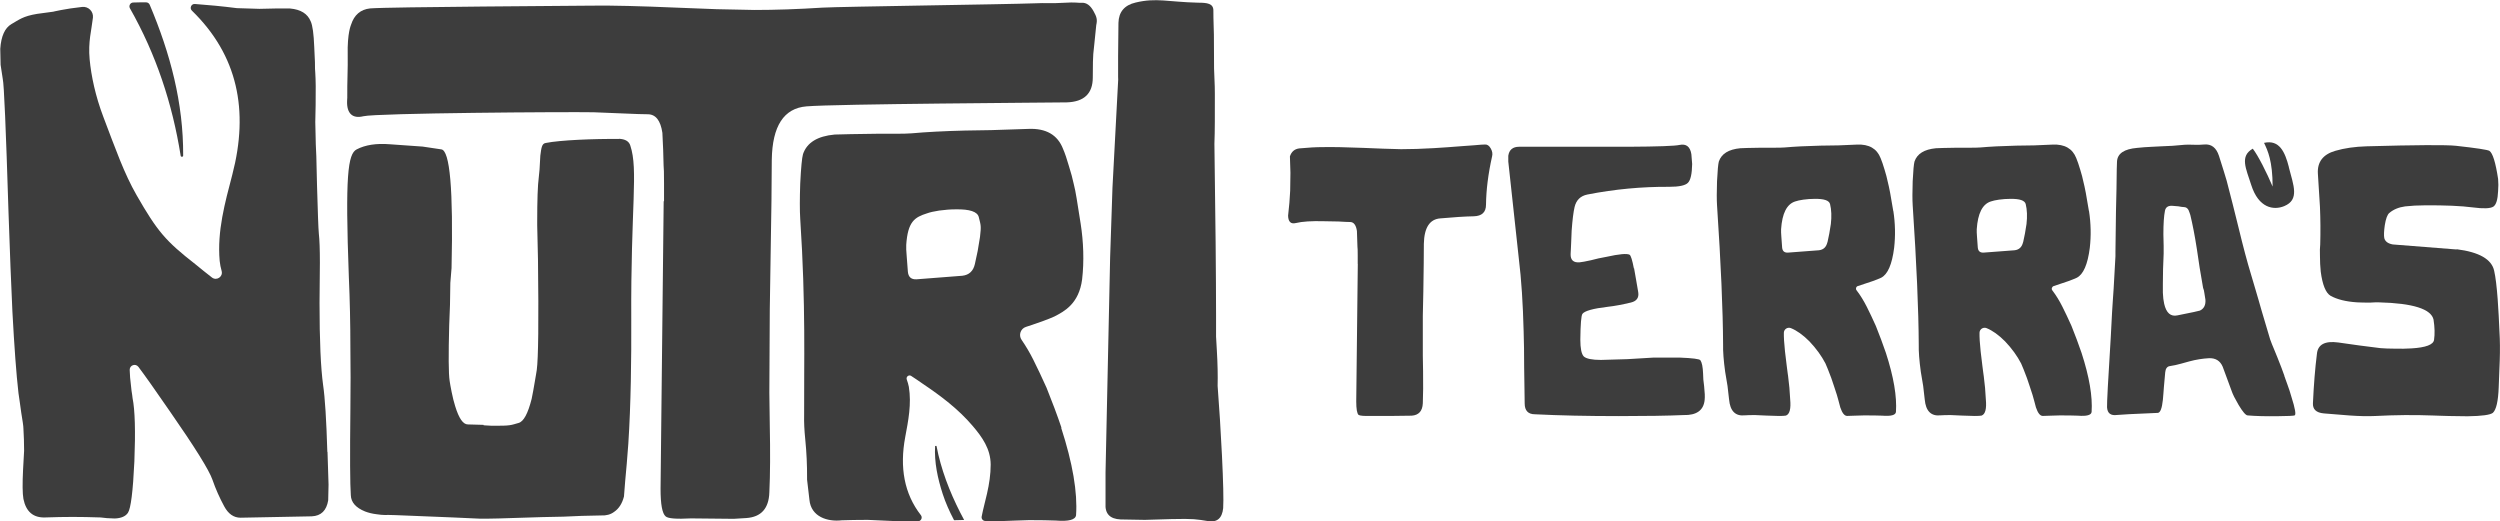
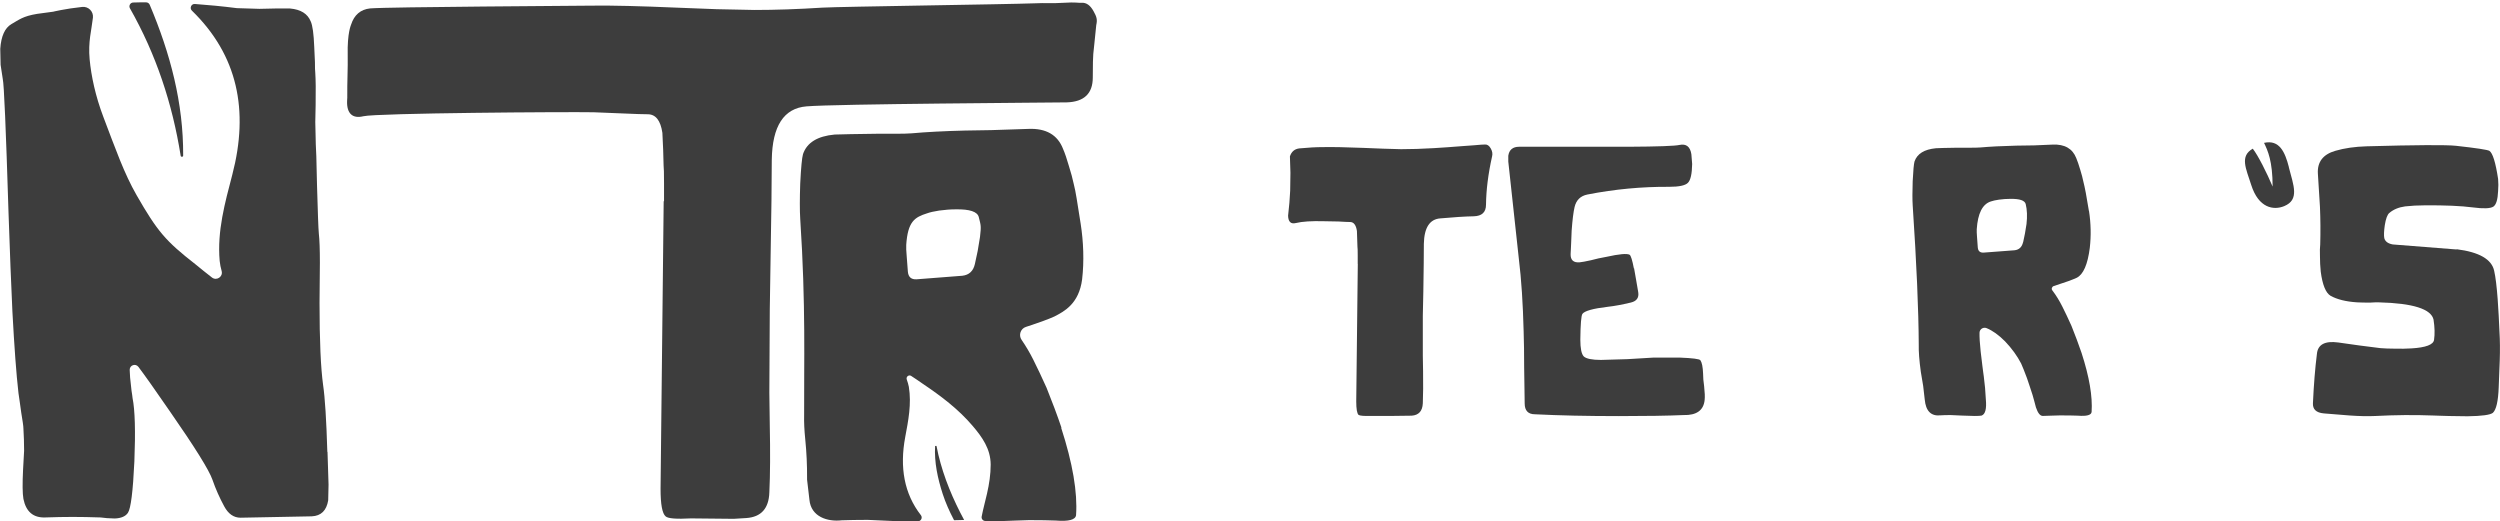
<svg xmlns="http://www.w3.org/2000/svg" id="Camada_2" data-name="Camada 2" viewBox="0 0 288.39 60.14">
  <defs>
    <style>
      .cls-1 {
        fill: #3d3d3d;
      }
    </style>
  </defs>
  <g id="Camada_1-2" data-name="Camada 1">
    <g>
      <g>
-         <path class="cls-1" d="M127.53,54.49v3.58c-.08,1.18.49,1.79,1.73,1.85l2.8.05,3.07-.09c2.62-.06,2.88.02,4.21.23,1.05.18,1.64-.32,1.76-1.49.06-.96.01-3-.14-6.1l-.23-4.11-.27-3.89c.03-1.21,0-2.58-.09-4.11l-.09-1.58v-.18c0-.71,0-1.48,0-2.31,0-2.17-.02-4.94-.05-8.32-.09-7.35-.14-11.17-.14-11.44.06-1.45.05-3.36.05-5.74,0-.85,0-.48-.09-2.92h0l-.02-3.93c-.06-1.54-.06-2.7-.06-2.73.03-.87-.72-.95-1.77-.95-3.53-.09-4.78-.59-7.19-.02-1.3.3-1.96,1.09-1.99,2.35l-.04,3.88v1.88c.01.16,0,.3,0,.46,0,.13.01.21.01.33l-.66,12.46c0,.27-.03,1.18-.09,2.71-.06,1.84-.12,3.62-.18,5.34" />
        <path class="cls-1" d="M76.6,23.2v-2.05c0-1.19-.02-1.87-.05-2.05l-.05-1.82-.09-1.96c-.21-1.43-.78-2.14-1.69-2.14-.52,0-1.44-.03-2.78-.09l-3.47-.14c-2.98-.06-25.04.09-26.56.46-1.22.3-1.93-.29-1.87-1.78.09-2.35.05,1.26.02-.48-.02-1.62.08-3.37.05-4.77-.06-2.65.39-3.5.39-3.54.36-1.12,1.09-1.75,2.19-1.87,2.19-.18,23.94-.29,25.65-.32,2.28-.03,5.5.05,9.67.23l4.65.18,4.38.09c2.4,0,5.02-.09,7.84-.27,2.13-.12,20.92-.37,24.56-.5,1.04-.06,1.94.03,3.31-.06,1.34-.09,1.57.03,2.02,0,.55-.03,1,.29,1.37.96.36.64.47.97.32,1.61-.41,4.31-.37,2.56-.4,6.05,0,1.85-1,2.81-3.01,2.87-2.07.03-26.78.18-30.01.46-2.62.21-3.95,2.27-4.01,6.16,0,2.52-.05,6.34-.14,11.45l-.09,5.84-.05,9.58.05,3.79c.06,3.04.05,5.61-.05,7.71-.06,1.85-.94,2.84-2.65,2.96l-1.46.09-4.93-.05c-1.67.09-2.65.02-2.92-.23-.4-.33-.59-1.4-.59-3.19l.36-33.16Z" />
-         <path class="cls-1" d="M71.39,16.01c.73.03,1.17.29,1.32.78.94,2.83.04,7.01.11,20.18.02,4.29-.04,9.67-.34,14.23-.12,1.64-.24,3.07-.36,4.29-.09,1.09-.14,1.69-.14,1.78-.21.82-.59,1.41-1.14,1.78-.4.3-.9.44-1.5.41-.12,0-.87.02-2.24.05l-2.1.09-2.42.05c-4.32.15-6.74.21-7.25.18-.79-.03-1.82-.08-3.1-.14l-3.47-.14c-2.74-.12-4.18-.17-4.33-.14-.27,0-.61-.03-1-.09-.49-.06-.93-.17-1.32-.32-1.06-.43-1.61-1.05-1.64-1.87-.09-1.22-.11-4.5-.05-9.85.03-2.65.03-4.99,0-7.03,0-2.86-.06-5.64-.18-8.35-.43-11.62-.12-14.15.91-14.67,1-.52,2.27-.71,3.79-.59l3.82.27,2.14.32c1,.09,1.4,4.65,1.19,13.69l-.14,1.71-.04,2.55-.09,2.33c-.09,3.44-.08,5.58.05,6.43l.09.55.14.73c.12.61.26,1.16.41,1.64.43,1.4.91,2.1,1.46,2.1.24,0,.85.02,1.82.05v.05l.88.05c2.31.03,2.27-.08,3.15-.32.58-.15,1.08-1.08,1.51-2.78.12-.58.24-1.23.36-1.96l.14-.82.09-.55c.18-1.34.23-5.58.14-12.73l-.09-3.97c0-1.43,0,.6,0-.4,0-2.52.06-4.23.18-5.11l.09-.91.09-1.61c.12-.91.17-1.4.64-1.46,1.64-.33,5.55-.49,8.44-.46Z" />
        <g>
          <path class="cls-1" d="M37.76,52.13c-.11-3.67-.27-6.25-.49-7.73-.27-1.97-.41-5.12-.41-9.46l.04-4.65c0-1.53-.04-2.64-.12-3.33-.06-.63-.12-2.48-.21-5.55l-.08-3.37c-.06-1.15-.08-1.89-.08-2.22l-.04-1.73.04-1.97c.03-1.7.01-2.93-.04-3.7-.03-.22-.04-.64-.04-1.27l-.08-1.73c-.06-1.51-.19-2.49-.41-2.96-.36-.88-1.15-1.37-2.38-1.48h-1.73l-1.81.04-1.27-.04-1.32-.04c-1.72-.22-3.34-.37-4.85-.48-.42-.03-.64.48-.34.77,5.29,5.15,6.59,11.52,4.66,18.91-.85,3.26-1.76,6.51-1.46,9.95.04.4.12.79.23,1.18.17.65-.57,1.15-1.11.75-.67-.5-1.28-1.03-1.91-1.53-3.45-2.69-4.39-3.79-6.79-7.97-1.45-2.53-2.42-5.31-3.84-9.04-.91-2.4-1.4-4.71-1.58-6.64-.19-2.03.22-3.36.38-4.8.08-.72-.53-1.32-1.24-1.24-1.97.21-3.35.55-3.35.55l-1.85.25c-1.64.27-2.07.67-2.98,1.19-.74.44-1.17,1.38-1.27,2.84l.04,1.85.25,1.64c.14.55.36,5.66.66,15.34.16,4.71.31,8.54.45,11.47.22,4.11.45,7.25.7,9.41l.16,1.11.16,1.15c.16.96.25,1.56.25,1.81.05.82.08,1.69.08,2.59l-.12,2.18c-.08,1.62-.07,2.74.04,3.37.3,1.48,1.14,2.19,2.51,2.14,2.38-.08,3.95-.08,6.39,0l.74.08.9.04c.74-.03,1.25-.25,1.52-.66.33-.49.58-2.47.74-5.92.14-3.48.07-5.92-.21-7.32l-.04-.33-.08-.53-.16-1.48c-.03-.35-.04-.65-.05-.91,0-.54.67-.77,1-.35.71.94,1.93,2.66,3.65,5.16,2.88,4.14,4.51,6.76,4.89,7.85.38,1.1.84,2.12,1.36,3.08.47.88,1.1,1.32,1.89,1.32l8.22-.16c1.07-.05,1.7-.67,1.89-1.85l.04-1.81c-.03-1.12-.07-2.38-.12-3.78Z" />
          <path class="cls-1" d="M21.13,17.94c.03-6.05-1.48-11.76-3.86-17.39-.07-.17-.24-.28-.42-.28-.51,0-1.01,0-1.48.02-.34,0-.55.38-.38.67,3.01,5.3,4.89,10.98,5.85,17,.03.18.29.16.29-.02Z" />
        </g>
        <g>
          <path class="cls-1" d="M122.45,49.35c-.51-1.51-1.09-3.04-1.72-4.61-.54-1.21-1.06-2.29-1.54-3.26-.41-.82-.86-1.57-1.34-2.27-.38-.54-.13-1.3.5-1.5,1.59-.52,2.68-.92,3.28-1.2,1.11-.57,2.84-1.46,3.2-4.29.24-2.08.16-4.31-.17-6.42-.39-2.44-.56-3.69-.8-4.59l-.23-.95-.32-1.09c-.24-.84-.47-1.51-.68-1.99-.63-1.63-1.97-2.4-4.02-2.31l-4.27.14-3.03.05c-2.44.06-4.49.17-6.15.32-.42.03-1.03.05-1.81.05h-2.26c-1.96.03-4.41.06-4.8.09-1.99.18-3.21.93-3.66,2.26-.12.42-.23,1.55-.32,3.39-.06,1.78-.06,3.14,0,4.07.66,10.01.42,16.83.45,22.67-.02.78.02,1.7.13,2.77.15,1.49.22,2.99.21,4.48v.17s.27,2.31.27,2.31c.18,1.99,2.11,2.57,3.73,2.38.42-.03,2.27-.05,2.99-.05l1.99.09c.9.05,1.63.07,2.19.07h0s1.62,0,1.62,0c.36,0,.56-.42.34-.7-1.93-2.48-2.46-5.51-1.81-9,.36-1.92.74-3.83.42-5.81-.05-.28-.14-.55-.24-.84-.11-.31.23-.59.5-.42.48.29.89.61,1.33.9,2.1,1.41,4.12,2.93,5.77,4.87,1.1,1.29,2.07,2.65,2.08,4.46,0,1.13-.17,2.24-.42,3.34-.2.89-.45,1.77-.62,2.66-.05.27.16.51.43.51h2.14s1.36-.05,1.36-.05l1.54-.05c1.33,0,2.35.02,3.07.05,1.51.12,2.29-.09,2.35-.63.18-2.62-.39-5.98-1.72-10.08ZM113.05,27.33l-.27,1.63-.32,1.49c-.18.81-.66,1.27-1.45,1.36l-5.29.41c-.6.03-.93-.26-.99-.86l-.14-1.85-.05-.72v-.54c.18-2.71.98-3.19,2.4-3.64.33-.12.8-.23,1.4-.32.66-.09,1.3-.14,1.9-.14,1.63-.03,2.52.27,2.67.9.24.97.29.99.14,2.28Z" />
          <path class="cls-1" d="M111.23,59.98c-.37.02-.78.03-1.17.03-.02-.04-.04-.07-.06-.11-.49-.94-.92-1.9-1.25-2.91-.58-1.79-.99-3.66-.88-5.55h.16c.51,2.68,1.5,5.26,2.74,7.69.13.25.26.5.4.76.02.03.04.07.05.1Z" />
        </g>
      </g>
      <g>
        <path class="cls-1" d="M156.62,30.45v-1.01c0-.55-.01-.87-.03-.98l-.03-.89-.03-.92c-.1-.69-.37-1.04-.79-1.04-.26,0-.71-.02-1.34-.06l-1.65-.03c-1.45-.04-2.53.03-3.27.21-.57.14-.87-.14-.89-.85.12-1.02.2-1.97.24-2.87.02-.71.03-1.4.03-2.08l-.06-1.89c.18-.55.54-.85,1.07-.92,1.04-.1,1.96-.15,2.78-.15,1.1-.02,2.65.01,4.64.09l2.26.09,2.08.06c1.16,0,2.41-.04,3.75-.12,1.02-.06,2.15-.14,3.39-.24.18-.02.6-.05,1.25-.09.65-.06,1.08-.09,1.28-.09.26-.02.49.13.67.46.18.31.23.61.15.92-.45,2.01-.68,3.87-.7,5.56,0,.88-.48,1.32-1.43,1.34-1,.02-2.27.1-3.82.24-1.24.08-1.88,1.06-1.92,2.93,0,1.22-.02,3.05-.06,5.49l-.06,2.81v4.61l.03,1.8c.02,1.47.01,2.7-.03,3.69-.04.9-.47,1.37-1.28,1.43l-2.35.03h-2.35c-.81.02-1.29-.02-1.43-.12-.18-.16-.27-.68-.27-1.56l.18-15.87Z" />
        <path class="cls-1" d="M188.5,30.94l.24,1.37.24,1.4c.1.63-.18,1.03-.85,1.19-1.02.24-1.9.41-2.66.49-1.71.2-2.69.48-2.93.82-.14.2-.22,1.19-.24,2.96,0,1.02.13,1.67.4,1.95.28.26.95.4,1.98.4l3.05-.09,3.02-.18h3.02c1.49.06,2.28.16,2.38.31.18.26.28.77.31,1.53l.03.7.09.76c.08.71.1,1.24.06,1.59-.12,1.2-.94,1.78-2.44,1.74-1.85.08-4.33.12-7.45.12-3.64,0-6.87-.07-9.68-.21-.79,0-1.19-.42-1.19-1.25l-.03-2.14-.03-2.01c0-1.59-.02-2.98-.06-4.18-.08-3.19-.26-5.97-.55-8.33l-.61-5.62-.61-5.62v-.67c.1-.69.52-1.04,1.25-1.04h12.58c3.42-.02,5.39-.09,5.92-.21.77-.16,1.23.19,1.37,1.07l.09,1.13c-.02,1.14-.18,1.86-.49,2.17-.31.31-1.03.46-2.17.46-3.13-.02-6.28.27-9.43.89-.79.16-1.28.64-1.47,1.43-.14.59-.25,1.5-.34,2.72l-.06,1.47-.03.67-.03.58c-.02.69.33,1.01,1.04.95.24-.02.68-.1,1.31-.24l.85-.21.92-.18c1.49-.33,2.38-.41,2.69-.24.14.1.31.63.49,1.59Z" />
-         <path class="cls-1" d="M218.41,24.35c.22,1.42.25,2.84.09,4.24-.24,1.91-.74,3.06-1.5,3.45-.46.22-1.36.54-2.69.96-.2.06-.28.31-.15.48.44.57.83,1.21,1.19,1.92.33.65.67,1.38,1.04,2.2.43,1.06.81,2.1,1.16,3.11.9,2.77,1.28,5.04,1.16,6.81-.04.37-.57.51-1.59.43-.49-.02-1.18-.03-2.08-.03l-1.04.03-.92.03c-.31,0-.57-.33-.79-.98l-.21-.79-.18-.64-.31-.95-.34-1.01c-.29-.77-.51-1.33-.67-1.68-.45-.87-1.07-1.73-1.86-2.56-.75-.75-1.46-1.25-2.13-1.52-.38-.15-.8.12-.81.53-.01.5.03,1.22.13,2.15.06.53.13,1.11.21,1.74l.09.7.06.43.15,1.34.09,1.34c.1,1.08-.06,1.7-.49,1.86-.31.06-1.05.06-2.23,0l-1.34-.06c-.49,0-.88.01-1.16.03-1.1.12-1.71-.49-1.83-1.83l-.18-1.56-.27-1.62c-.18-1.3-.26-2.36-.24-3.17-.02-3.95-.25-9.3-.7-16.06-.04-.63-.04-1.55,0-2.75.06-1.24.13-2,.21-2.29.31-.9,1.13-1.4,2.47-1.53.26-.02,1.06-.04,2.38-.06h1.53c.53,0,.94-.01,1.22-.03,1.12-.1,2.5-.17,4.15-.21l2.05-.03,2.14-.09c1.38-.06,2.29.46,2.72,1.56.14.33.29.77.46,1.34l.21.73.15.64c.16.61.38,1.74.64,3.39ZM210.81,27.95l.21-1.01.18-1.1c.1-.87.07-1.64-.09-2.29-.1-.43-.7-.63-1.8-.61-.41,0-.83.03-1.28.09-.41.06-.72.13-.95.21-.96.31-1.5,1.37-1.62,3.21v.37l.03.49.09,1.25c.04.41.26.6.67.58l3.57-.27c.53-.06.85-.37.98-.92Z" />
        <path class="cls-1" d="M240.98,24.35c.22,1.42.25,2.84.09,4.24-.24,1.91-.74,3.06-1.5,3.45-.46.22-1.35.54-2.66.96-.21.07-.3.33-.16.5.43.56.82,1.2,1.17,1.9.33.65.67,1.38,1.04,2.2.43,1.06.81,2.1,1.16,3.11.9,2.77,1.28,5.04,1.16,6.81-.04.37-.57.51-1.59.43-.49-.02-1.18-.03-2.08-.03l-1.04.03-.92.03c-.31,0-.57-.33-.79-.98l-.21-.79-.18-.64-.31-.95-.34-1.01c-.29-.77-.51-1.33-.67-1.68-.45-.87-1.07-1.73-1.86-2.56-.75-.75-1.46-1.25-2.13-1.52-.38-.15-.8.12-.81.53-.01.5.03,1.22.13,2.15.06.53.13,1.11.21,1.74l.09.7.06.43.15,1.34.09,1.34c.1,1.08-.06,1.7-.49,1.86-.31.06-1.05.06-2.23,0l-1.34-.06c-.49,0-.88.01-1.16.03-1.1.12-1.71-.49-1.83-1.83l-.18-1.56-.27-1.62c-.18-1.3-.26-2.36-.24-3.17-.02-3.95-.25-9.3-.7-16.06-.04-.63-.04-1.55,0-2.75.06-1.24.13-2,.21-2.29.31-.9,1.13-1.4,2.47-1.53.26-.02,1.06-.04,2.38-.06h1.53c.53,0,.94-.01,1.22-.03,1.12-.1,2.5-.17,4.15-.21l2.05-.03,2.14-.09c1.38-.06,2.29.46,2.72,1.56.14.33.29.77.46,1.34l.21.73.15.64c.16.61.38,1.74.64,3.39ZM233.38,27.95l.21-1.01.18-1.1c.1-.87.07-1.64-.09-2.29-.1-.43-.7-.63-1.8-.61-.41,0-.83.03-1.28.09-.41.06-.72.13-.95.21-.96.31-1.5,1.37-1.62,3.21v.37l.03.49.09,1.25c.04.41.26.6.67.58l3.57-.27c.53-.06.85-.37.98-.92Z" />
-         <path class="cls-1" d="M263.51,43.37l.06.15.06.18.21.58c.2.55.37,1.05.49,1.5.43,1.34.55,2.06.37,2.14-.02.02-.21.04-.58.06-.41,0-.85.01-1.34.03-1.42.02-2.59-.01-3.51-.09-.22-.02-.57-.43-1.04-1.22-.16-.28-.33-.58-.49-.89-.14-.28-.23-.49-.27-.61l-1.07-2.9c-.29-.67-.8-1-1.56-.98-.75.04-1.52.16-2.29.37l-.98.27c-.43.12-.84.21-1.25.27-.33.04-.51.29-.55.73l-.15,1.68-.06.79-.06.7c-.1.98-.3,1.48-.58,1.5-2.85.12-4.42.2-4.7.24-.73.1-1.12-.19-1.16-.89-.02-.45.12-3.14.43-8.09l.15-2.87.09-1.4.09-1.31c.12-1.95.19-3.21.21-3.75v-.52c0-.77.02-2.32.06-4.64l.06-2.63c.02-.96.03-1.71.03-2.26l.03-.89c.06-.92.83-1.43,2.32-1.56.57-.06,1.1-.1,1.59-.12l1.16-.06c.87-.02,1.78-.08,2.72-.18.2-.02.58-.02,1.13,0h.61l.52-.03c.83-.08,1.4.36,1.71,1.31.45,1.4.74,2.36.89,2.87l.7,2.72.67,2.69c.53,2.2,1.01,3.99,1.43,5.37.12.41.31,1.03.55,1.86l.34,1.16.34,1.19c.57,1.93.9,3.03.98,3.3.14.39.29.77.46,1.16l.4.98c.33.81.59,1.51.79,2.08ZM253.77,35.83c.47-.22.68-.64.64-1.25l-.12-.76-.06-.34-.09-.27c-.12-.73-.25-1.52-.4-2.35l-.31-2.08c-.24-1.57-.5-2.89-.76-3.97l-.09-.27-.12-.31c-.12-.22-.3-.34-.52-.34l-.31-.03-.34-.06-.73-.06c-.47-.02-.74.17-.82.58-.12.59-.18,1.5-.18,2.72l.03,1.31v.92c-.06,1.2-.09,2.36-.09,3.48v1.01c.02.51.07.94.15,1.28.24,1.06.75,1.51,1.53,1.34,1.65-.33,2.51-.51,2.59-.55Z" />
        <path class="cls-1" d="M283.39,28.75c2.6.33,4.05,1.16,4.33,2.5.16.71.29,1.79.4,3.24l.12,1.92.09,1.89c.06.96.07,2.06.03,3.3l-.06,1.53-.06,1.56c-.06,1.61-.29,2.58-.67,2.93-.29.24-1.26.38-2.93.4-.59,0-1.3-.01-2.14-.03l-1.01-.03-.89-.03c-2.1-.08-4.3-.06-6.62.06-.83.04-1.81.02-2.93-.06l-2.99-.24c-.88-.08-1.29-.48-1.25-1.19.1-2.14.25-4.03.46-5.68.1-1.08.93-1.52,2.47-1.31l2.41.34,2.44.31c.49.04,1.02.06,1.59.06.75.02,1.42.01,2.01-.03,1.65-.1,2.51-.43,2.59-.98.1-.67.08-1.45-.06-2.35-.29-1.22-2.38-1.88-6.29-1.98h-.46l-.58.03c-.57,0-1.06-.01-1.47-.03-1.3-.08-2.33-.34-3.08-.76-.55-.33-.93-1.25-1.13-2.78-.06-.57-.09-1.17-.09-1.8-.02-.53-.01-.98.03-1.34.04-1.47.03-2.91-.03-4.33l-.12-1.92-.12-1.92c-.08-1.34.59-2.22,2.01-2.63,1.06-.31,2.26-.48,3.6-.52,5.76-.16,9.2-.18,10.32-.06,2.36.26,3.64.46,3.85.58.39.26.72,1.34,1.01,3.24l.03.7-.03.7c-.04.98-.22,1.58-.55,1.8-.35.22-1.13.25-2.35.09-1.38-.18-3.25-.26-5.59-.24l-1.13.03-1.1.09c-.75.1-1.36.36-1.83.76-.22.18-.4.65-.52,1.4-.1.69-.12,1.19-.06,1.5.1.39.43.63.98.73l7.36.58Z" />
        <path class="cls-1" d="M264.04,19.29c-.45-1.75-1.09-3.21-2.87-2.81-.07.02.06-.02,0,0,.43.89.99,2.1.99,5.04-.65-1.54-1.68-3.6-2.29-4.37-1.52.87-.79,2.27-.18,4.18.85,2.68,2.58,2.95,3.8,2.45,1.8-.74,1.08-2.39.54-4.49Z" />
      </g>
    </g>
  </g>
</svg>